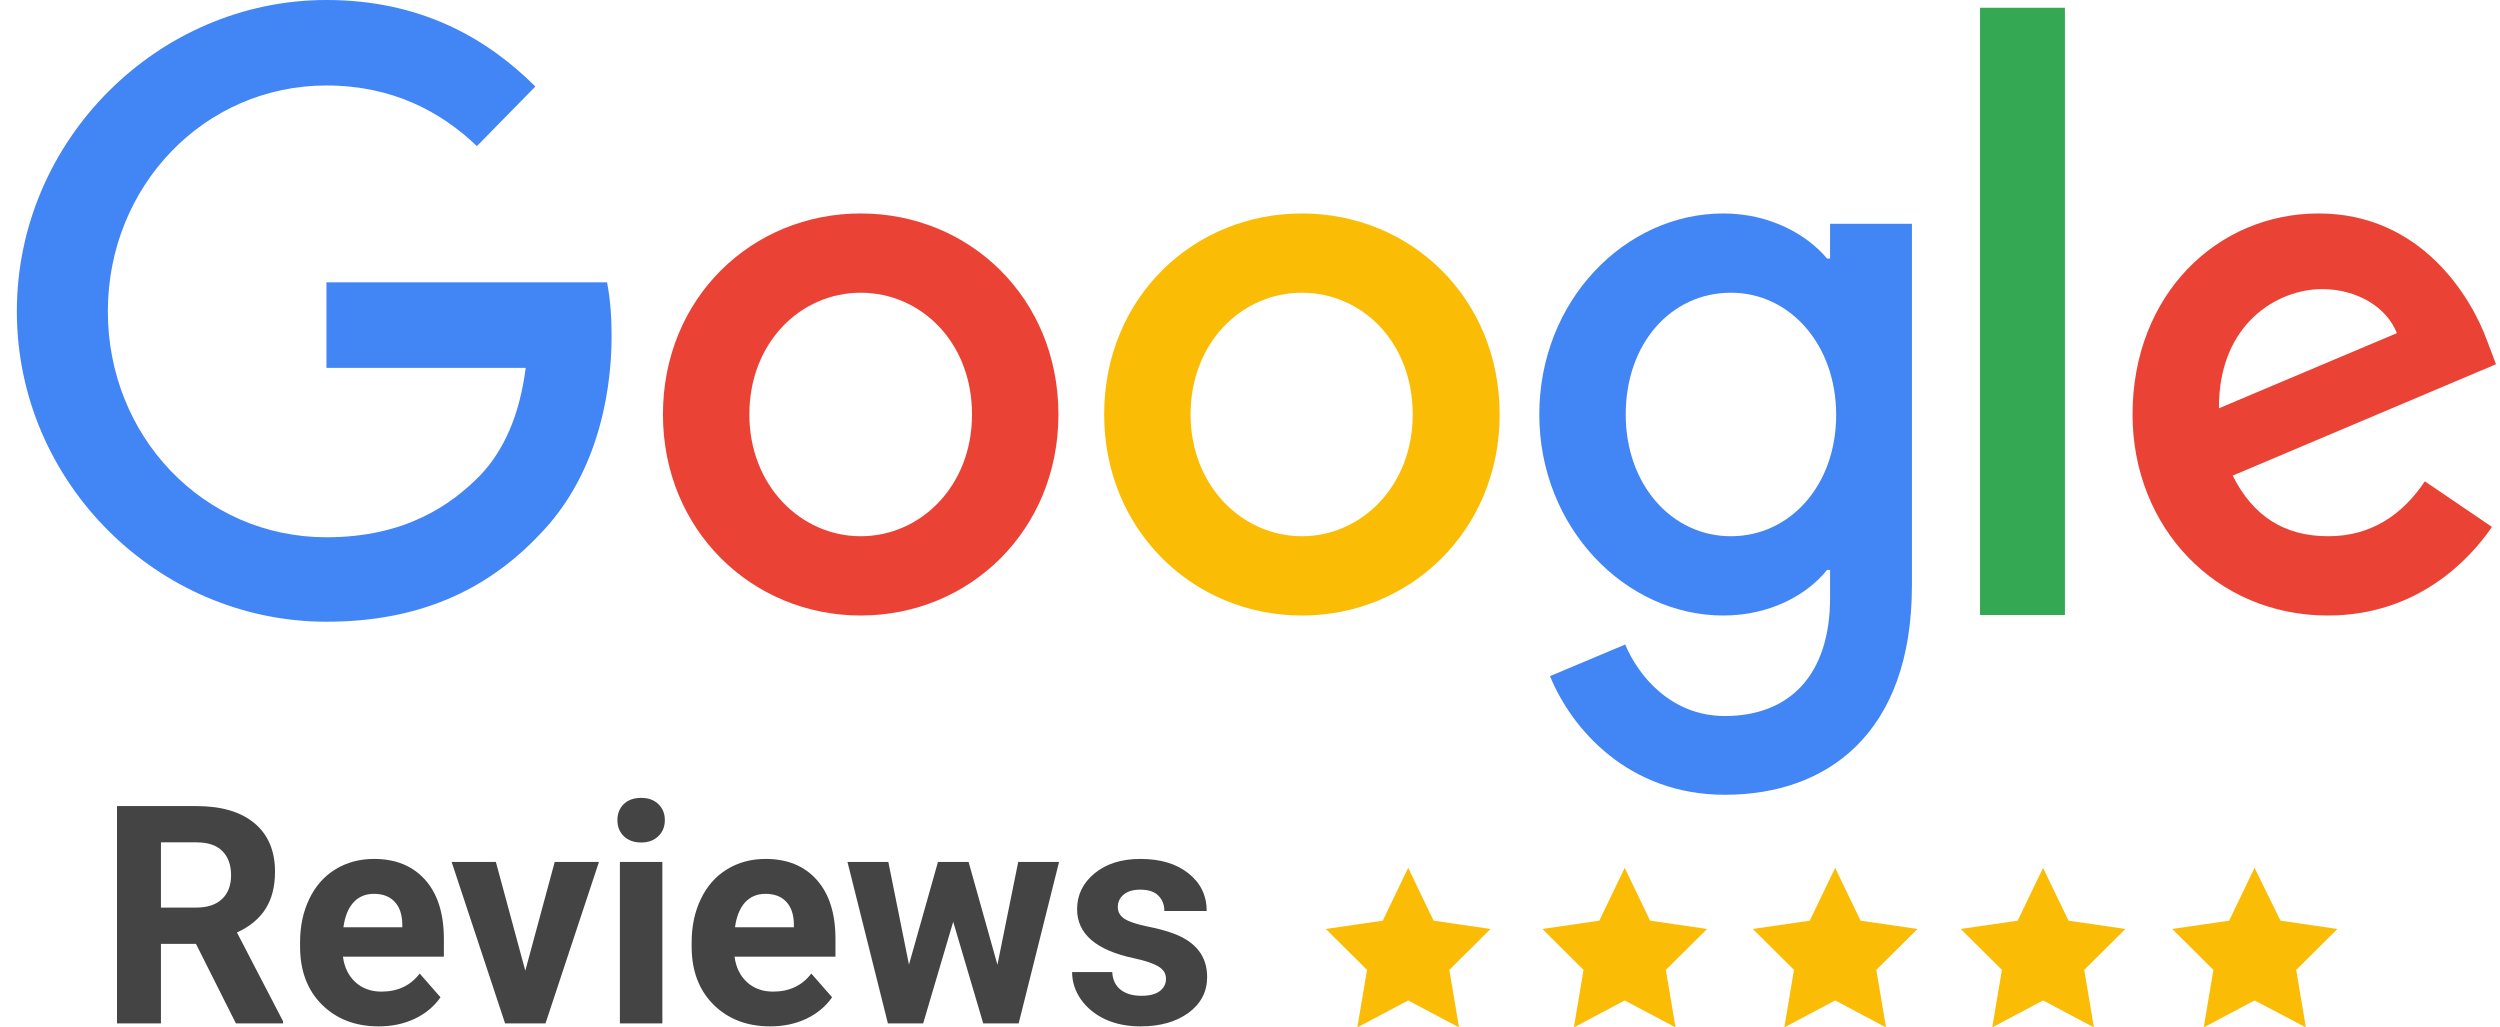
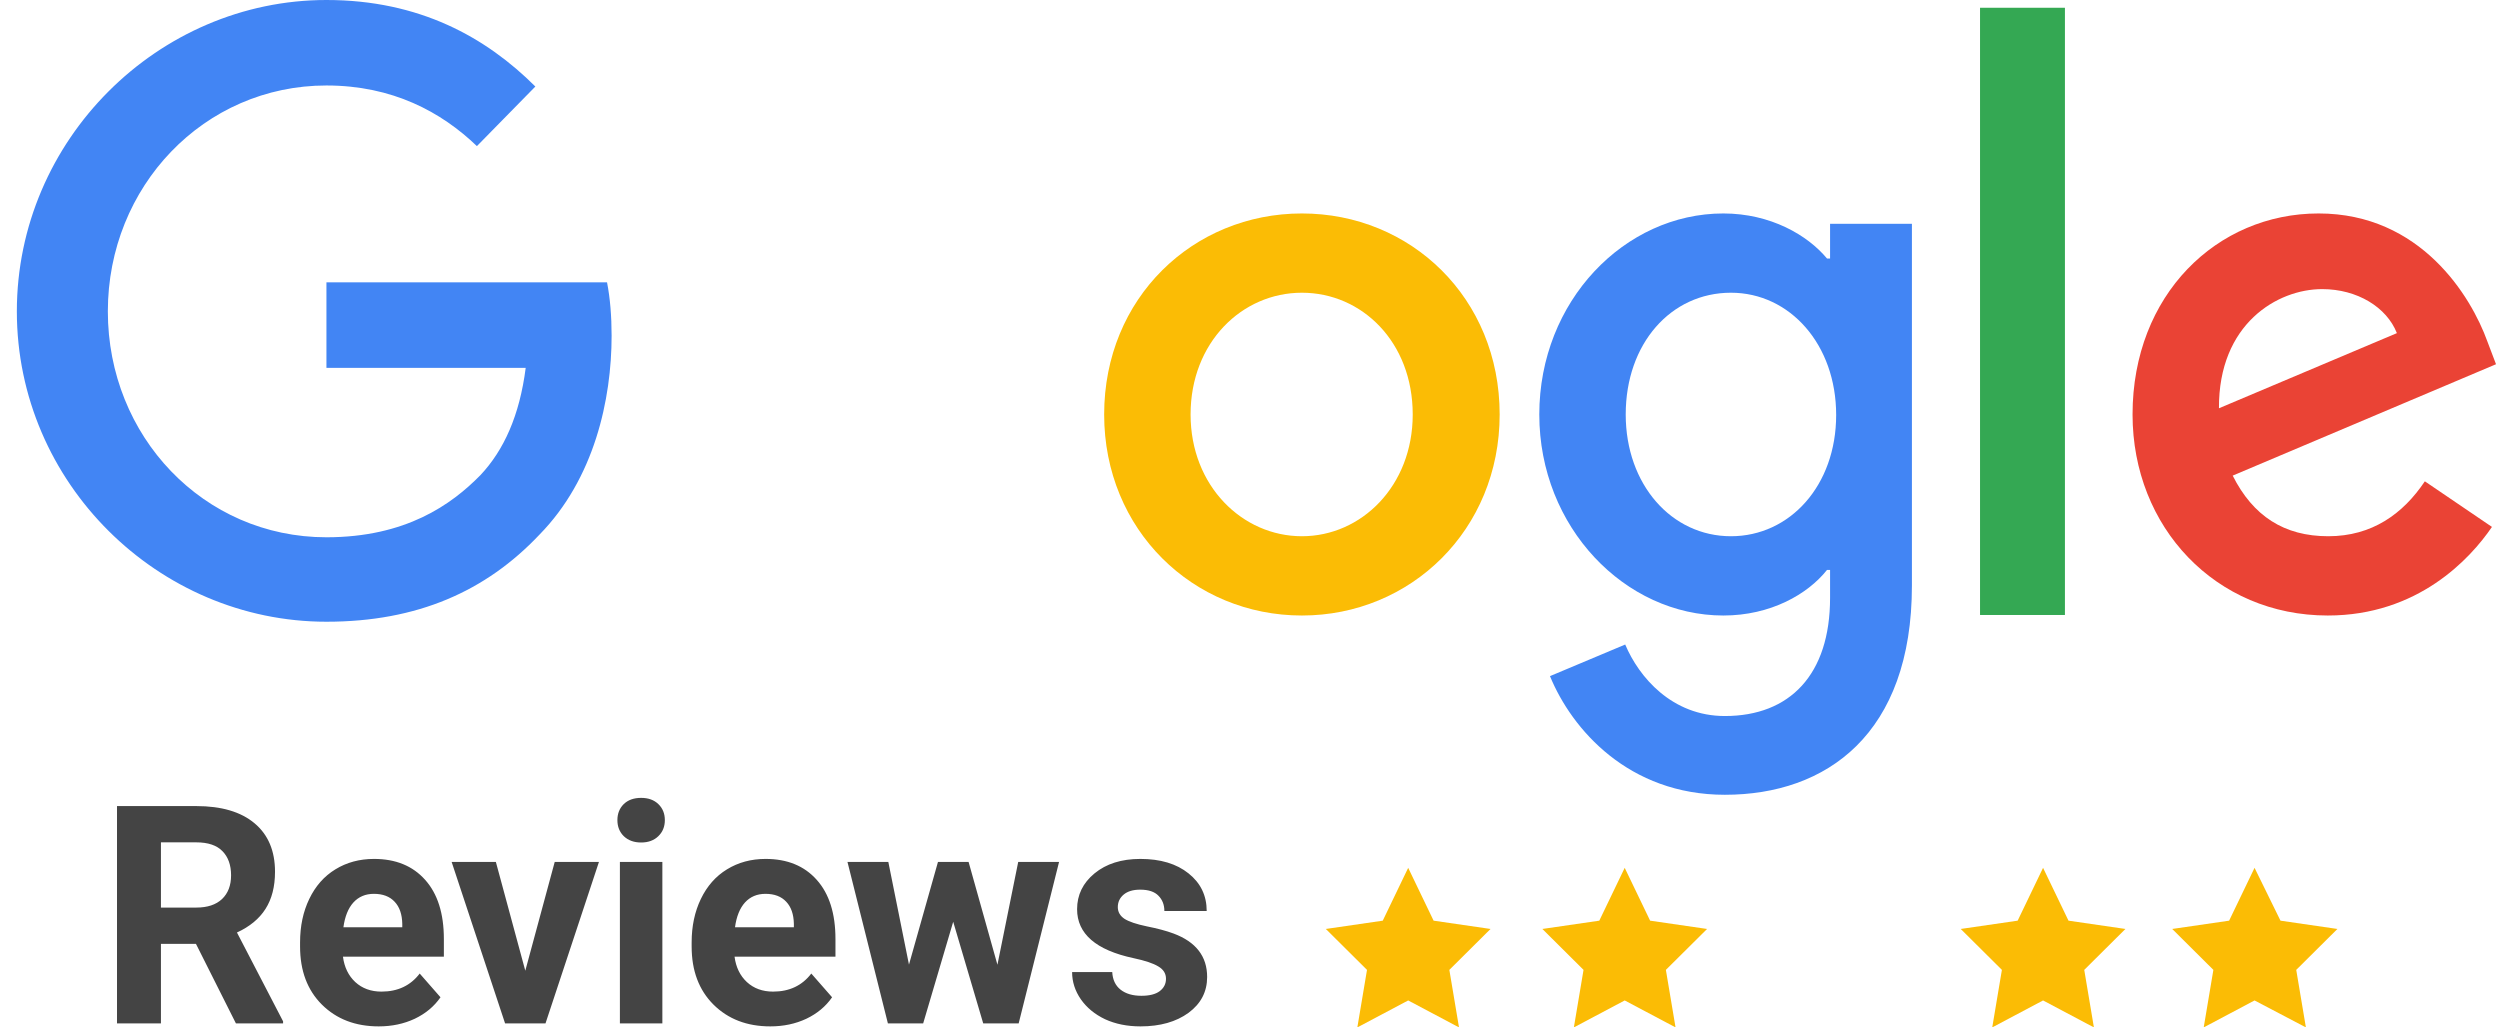
<svg xmlns="http://www.w3.org/2000/svg" width="146" height="60" viewBox="0 0 146 60" fill="none">
  <path d="M19.064 16.521V21.483H30.701C30.345 24.267 29.424 26.294 28.059 27.746C26.367 29.471 23.695 31.377 19.064 31.377C11.88 31.377 6.298 25.477 6.298 18.185C6.298 10.893 11.909 4.992 19.064 4.992C22.923 4.992 25.773 6.536 27.851 8.533L31.265 5.053C28.385 2.179 24.496 0 19.064 0C9.237 0 0.984 8.17 0.984 18.185C0.984 28.2 9.237 36.309 19.064 36.309C24.378 36.309 28.385 34.524 31.502 31.226C34.709 27.958 35.718 23.328 35.718 19.607C35.718 18.457 35.629 17.398 35.451 16.49H19.064V16.521Z" fill="#4285F4" />
-   <path d="M50.264 12.466C43.911 12.466 38.716 17.398 38.716 24.206C38.716 30.953 43.911 35.946 50.264 35.946C56.617 35.946 61.812 30.983 61.812 24.206C61.812 17.398 56.617 12.466 50.264 12.466ZM50.264 31.316C46.791 31.316 43.763 28.381 43.763 24.206C43.763 20 46.761 17.095 50.264 17.095C53.767 17.095 56.766 19.97 56.766 24.206C56.766 28.381 53.767 31.316 50.264 31.316Z" fill="#EA4335" />
  <path d="M106.876 15.098H106.698C105.57 13.737 103.403 12.466 100.642 12.466C94.883 12.466 89.895 17.579 89.895 24.206C89.895 30.802 94.912 35.946 100.642 35.946C103.403 35.946 105.57 34.705 106.698 33.283H106.876V34.917C106.876 39.395 104.531 41.816 100.731 41.816C97.644 41.816 95.714 39.546 94.912 37.64L90.519 39.486C91.795 42.602 95.12 46.415 100.731 46.415C106.669 46.415 111.656 42.875 111.656 34.191V13.071H106.876V15.098ZM101.087 31.316C97.614 31.316 94.942 28.291 94.942 24.206C94.942 20.061 97.584 17.095 101.087 17.095C104.531 17.095 107.232 20.121 107.232 24.236C107.232 28.351 104.531 31.316 101.087 31.316Z" fill="#4285F4" />
  <path d="M76.031 12.466C69.678 12.466 64.483 17.398 64.483 24.206C64.483 30.953 69.678 35.946 76.031 35.946C82.384 35.946 87.58 30.953 87.58 24.206C87.58 17.398 82.384 12.466 76.031 12.466ZM76.031 31.316C72.558 31.316 69.53 28.381 69.53 24.206C69.53 20 72.528 17.095 76.031 17.095C79.534 17.095 82.503 19.97 82.503 24.206C82.503 28.381 79.505 31.316 76.031 31.316Z" fill="#FBBC05" />
  <path d="M115.634 0.453H120.592V35.915H115.634V0.453Z" fill="#34A853" />
  <path d="M135.97 31.316C133.388 31.316 131.576 30.136 130.389 27.776L145.767 21.271L145.262 19.939C144.312 17.307 141.373 12.466 135.406 12.466C129.469 12.466 124.541 17.216 124.541 24.206C124.541 30.802 129.409 35.946 135.94 35.946C141.195 35.946 144.253 32.648 145.53 30.772L141.611 28.109C140.334 30.015 138.524 31.316 135.97 31.316ZM135.614 16.884C137.662 16.884 139.384 17.942 139.978 19.455L129.587 23.843C129.558 18.911 133.001 16.884 135.614 16.884Z" fill="#EA4335" />
  <path d="M94.883 50.681L96.367 53.767L99.693 54.251L97.287 56.641L97.852 60L94.883 58.426L91.914 60L92.478 56.641L90.074 54.251L93.399 53.767L94.883 50.681Z" fill="#FBBC05" />
-   <path d="M107.173 50.681L108.657 53.767L111.983 54.251L109.578 56.641L110.141 60L107.173 58.426L104.205 60L104.768 56.641L102.364 54.251L105.689 53.767L107.173 50.681Z" fill="#FBBC05" />
  <path d="M119.315 50.681L120.8 53.767L124.125 54.251L121.72 56.641L122.284 60L119.315 58.426L116.347 60L116.911 56.641L114.506 54.251L117.831 53.767L119.315 50.681Z" fill="#FBBC05" />
  <path d="M131.666 50.681L133.18 53.767L136.505 54.251L134.1 56.641L134.664 60L131.666 58.426L128.697 60L129.261 56.641L126.857 54.251L130.181 53.767L131.666 50.681Z" fill="#FBBC05" />
  <path d="M82.238 50.681L83.722 53.767L87.047 54.251L84.642 56.641L85.206 60L82.238 58.426L79.269 60L79.833 56.641L77.428 54.251L80.753 53.767L82.238 50.681Z" fill="#FBBC05" />
  <path d="M11.443 55.12H9.399V59.767H6.833V47.075H11.46C12.931 47.075 14.066 47.409 14.864 48.078C15.662 48.746 16.061 49.69 16.061 50.91C16.061 51.776 15.876 52.5 15.505 53.081C15.14 53.656 14.585 54.115 13.838 54.458L16.532 59.645V59.767H13.778L11.443 55.12ZM9.399 53.002H11.469C12.113 53.002 12.612 52.837 12.965 52.506C13.319 52.169 13.495 51.707 13.495 51.12C13.495 50.521 13.327 50.05 12.991 49.708C12.66 49.365 12.15 49.193 11.46 49.193H9.399V53.002ZM22.116 59.941C20.759 59.941 19.653 59.517 18.798 58.668C17.948 57.82 17.524 56.69 17.524 55.278V55.033C17.524 54.086 17.703 53.241 18.062 52.497C18.422 51.747 18.929 51.172 19.585 50.771C20.246 50.364 20.999 50.161 21.843 50.161C23.108 50.161 24.103 50.568 24.827 51.381C25.557 52.195 25.922 53.348 25.922 54.842V55.87H20.029C20.109 56.486 20.349 56.98 20.748 57.352C21.153 57.724 21.663 57.91 22.279 57.91C23.231 57.91 23.975 57.558 24.511 56.855L25.725 58.241C25.355 58.776 24.853 59.194 24.22 59.496C23.587 59.793 22.886 59.941 22.116 59.941ZM21.834 52.2C21.344 52.2 20.945 52.369 20.637 52.706C20.334 53.043 20.141 53.525 20.055 54.153H23.493V53.953C23.482 53.395 23.334 52.965 23.048 52.663C22.763 52.355 22.358 52.2 21.834 52.2ZM30.677 56.69L32.396 50.335H34.979L31.857 59.767H29.497L26.375 50.335H28.958L30.677 56.69ZM38.682 59.767H36.202V50.335H38.682V59.767ZM36.056 47.895C36.056 47.517 36.179 47.206 36.424 46.962C36.675 46.718 37.014 46.596 37.442 46.596C37.864 46.596 38.2 46.718 38.451 46.962C38.702 47.206 38.827 47.517 38.827 47.895C38.827 48.278 38.699 48.592 38.443 48.836C38.192 49.08 37.858 49.202 37.442 49.202C37.026 49.202 36.689 49.08 36.433 48.836C36.182 48.592 36.056 48.278 36.056 47.895ZM44.985 59.941C43.628 59.941 42.522 59.517 41.667 58.668C40.817 57.82 40.392 56.69 40.392 55.278V55.033C40.392 54.086 40.572 53.241 40.931 52.497C41.291 51.747 41.798 51.172 42.454 50.771C43.115 50.364 43.868 50.161 44.711 50.161C45.977 50.161 46.972 50.568 47.696 51.381C48.426 52.195 48.791 53.348 48.791 54.842V55.87H42.898C42.978 56.486 43.218 56.98 43.617 57.352C44.021 57.724 44.532 57.91 45.148 57.91C46.1 57.91 46.844 57.558 47.38 56.855L48.594 58.241C48.224 58.776 47.722 59.194 47.089 59.496C46.456 59.793 45.755 59.941 44.985 59.941ZM44.703 52.2C44.213 52.2 43.813 52.369 43.505 52.706C43.203 53.043 43.009 53.525 42.924 54.153H46.362V53.953C46.351 53.395 46.203 52.965 45.917 52.663C45.632 52.355 45.227 52.2 44.703 52.2ZM58.25 56.341L59.464 50.335H61.85L59.49 59.767H57.42L55.667 53.831L53.913 59.767H51.853L49.492 50.335H51.878L53.084 56.332L54.778 50.335H56.565L58.25 56.341ZM68.094 57.16C68.094 56.852 67.942 56.611 67.64 56.437C67.344 56.257 66.865 56.097 66.203 55.957C64.003 55.487 62.902 54.534 62.902 53.098C62.902 52.262 63.242 51.564 63.92 51.006C64.604 50.443 65.496 50.161 66.597 50.161C67.771 50.161 68.709 50.443 69.411 51.006C70.118 51.57 70.471 52.302 70.471 53.203H67.999C67.999 52.843 67.885 52.546 67.657 52.314C67.429 52.075 67.073 51.956 66.588 51.956C66.172 51.956 65.85 52.052 65.622 52.244C65.394 52.436 65.28 52.68 65.28 52.976C65.28 53.255 65.408 53.482 65.664 53.656C65.927 53.825 66.366 53.973 66.982 54.101C67.597 54.223 68.116 54.362 68.538 54.519C69.844 55.007 70.497 55.853 70.497 57.056C70.497 57.916 70.135 58.613 69.411 59.148C68.686 59.676 67.751 59.941 66.605 59.941C65.83 59.941 65.14 59.801 64.536 59.523C63.937 59.238 63.467 58.851 63.124 58.363C62.782 57.869 62.611 57.337 62.611 56.768H64.955C64.978 57.215 65.14 57.558 65.442 57.797C65.744 58.035 66.149 58.154 66.657 58.154C67.13 58.154 67.486 58.064 67.726 57.884C67.971 57.698 68.094 57.457 68.094 57.16Z" fill="#444444" />
</svg>